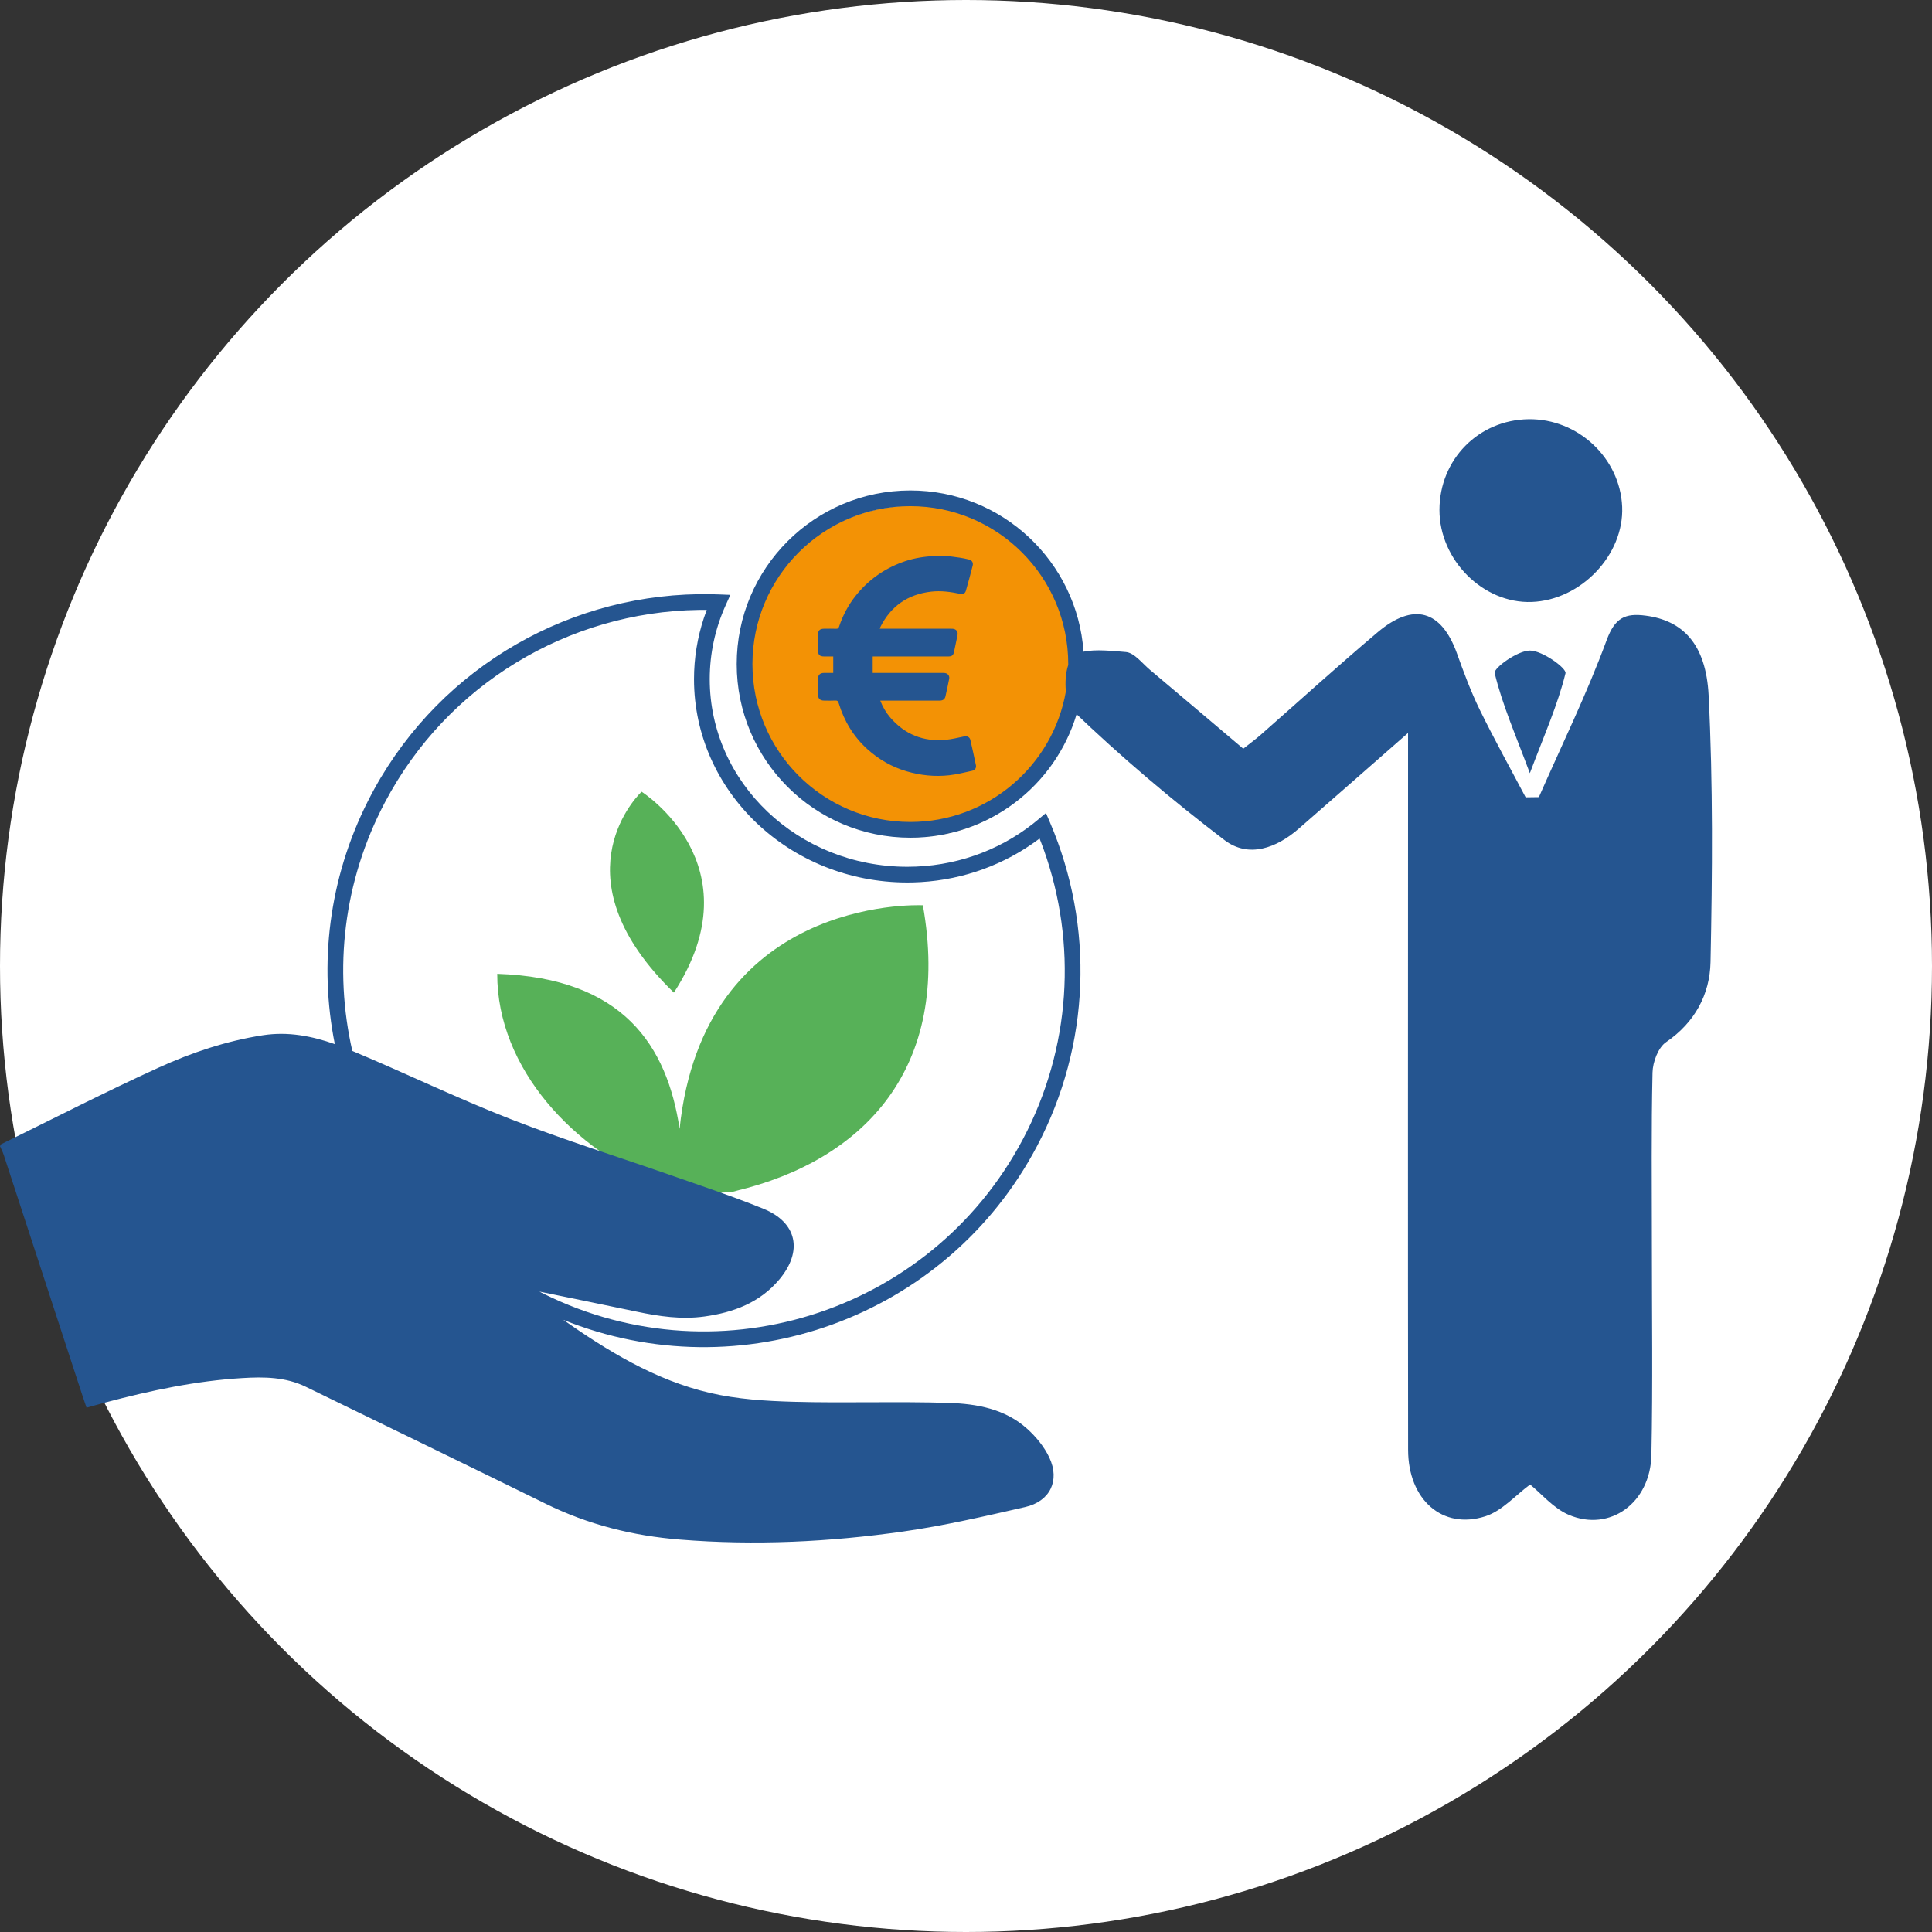
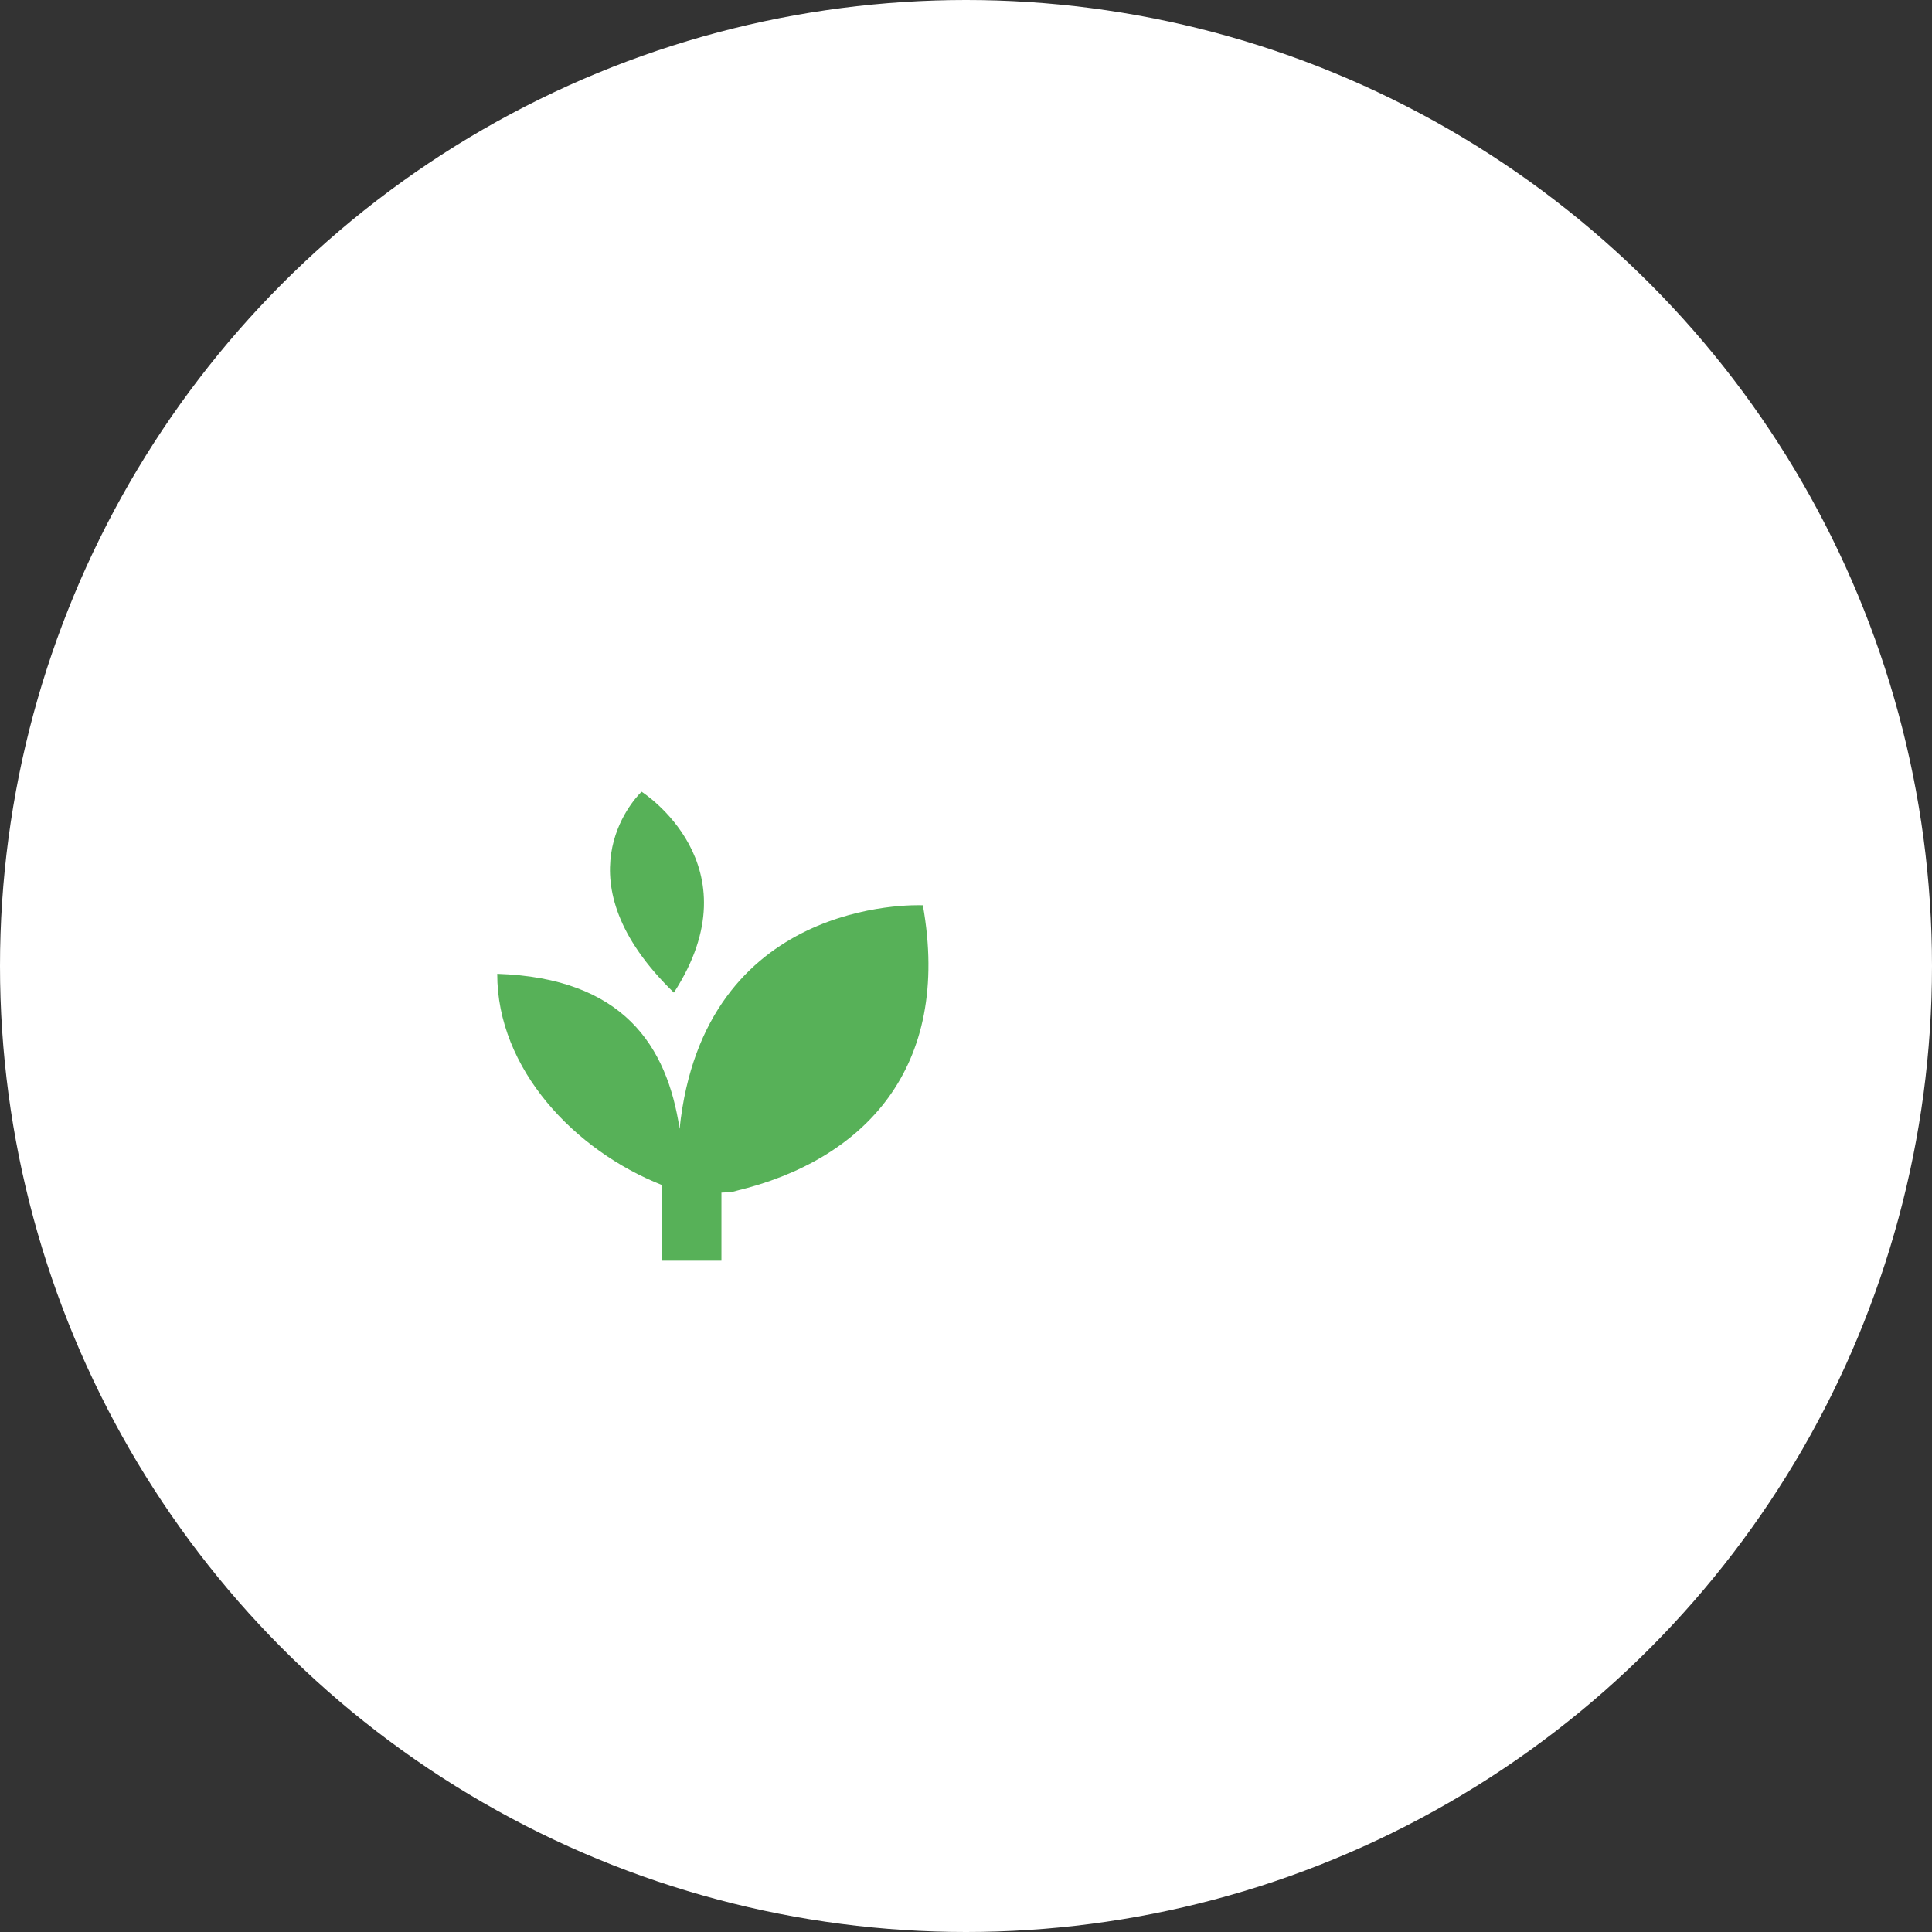
<svg xmlns="http://www.w3.org/2000/svg" width="106px" height="106px" viewBox="0 0 106 106" version="1.1">
  <rect x="0" y="0" width="106" height="106" fill="#333333" stroke="none" />
  <title>acheteursvg/</title>
  <g id="Page-1" stroke="none" stroke-width="1" fill="none" fill-rule="evenodd">
    <g id="acheteur" transform="translate(0, 0)">
      <circle id="Oval" fill="#FFFFFF" cx="53" cy="53" r="53" />
-       <path d="M40.963,36.837 C40.963,41.861 45.035,45.933 50.058,45.933 L50.058,45.933 C55.08,45.933 59.152,41.861 59.152,36.837 L59.152,36.837 C59.152,31.815 55.08,27.743 50.058,27.743 L50.058,27.743 C45.035,27.743 40.963,31.815 40.963,36.837" id="Fill-1" fill="#F39205" />
      <path d="M37.286,61.933 C38.603,49.311 50.153,49.65 50.62,49.668 L50.634,49.669 C52.23,58.614 47.388,63.661 40.378,65.338 C40.378,65.338 40.292,65.409 39.582,65.433 L39.582,65.433 L39.582,69.168 L36.332,69.168 L36.332,65.022 C31.524,63.129 27.27,58.642 27.281,53.429 C34.201,53.657 36.6,57.382 37.286,61.933 Z M35.201,43.438 C35.201,43.438 41.533,47.434 36.973,54.46 C30.64,48.323 34.734,43.905 35.165,43.473 L35.192,43.447 C35.198,43.441 35.201,43.438 35.201,43.438 Z" id="Combined-Shape" fill="#57B158" />
-       <path d="M39.037,32.602 L39.431,32.613 L40.07,32.638 L39.808,33.221 C39.238,34.49 38.94,35.855 38.94,37.26 C38.94,42.941 43.79,47.556 49.783,47.556 C52.331,47.556 54.739,46.712 56.669,45.2 L56.941,44.979 L57.387,44.607 L57.615,45.141 C60.041,50.829 59.832,57.318 56.891,62.893 C51.901,72.352 40.605,76.338 30.899,72.411 L30.773,72.323 C33.296,74.097 35.92,75.719 38.955,76.423 C40.45,76.772 42.023,76.868 43.565,76.911 C46.396,76.988 49.233,76.881 52.063,76.972 C53.596,77.021 55.145,77.301 56.351,78.387 C56.842,78.828 57.296,79.381 57.574,79.975 C58.164,81.234 57.61,82.374 56.244,82.685 C54.029,83.19 51.81,83.706 49.565,84.025 C45.501,84.604 41.413,84.8 37.307,84.47 C34.718,84.263 32.264,83.649 29.932,82.5 C25.555,80.346 21.163,78.225 16.779,76.087 C15.67,75.546 14.487,75.537 13.301,75.608 C10.748,75.76 8.26,76.292 5.795,76.944 C5.459,77.033 5.124,77.13 4.748,77.234 C4.671,77.004 4.6,76.805 4.534,76.605 C3.091,72.189 1.648,67.773 0.202,63.358 C0.149,63.195 0.068,63.044 -1.0658141e-14,62.886 C0.018,62.851 0.036,62.817 0.054,62.782 C2.93,61.374 5.781,59.905 8.695,58.579 C10.512,57.751 12.416,57.11 14.412,56.8 C15.8,56.584 17.108,56.841 18.37,57.285 C17.494,52.907 18.028,48.218 20.192,43.94 L20.359,43.617 L20.534,43.291 C24.27,36.506 31.423,32.455 39.037,32.602 Z M49.946,26.909 C54.979,26.909 59.1,30.812 59.448,35.756 C60.105,35.61 61.053,35.714 61.772,35.774 C62.236,35.813 62.665,36.391 63.091,36.749 C64.786,38.173 66.473,39.606 68.213,41.078 C68.601,40.771 68.894,40.558 69.165,40.32 C71.303,38.442 73.409,36.526 75.583,34.69 C77.553,33.026 79.082,33.476 79.935,35.847 C80.31,36.893 80.699,37.943 81.186,38.94 C81.981,40.563 82.861,42.145 83.705,43.745 C83.947,43.742 84.188,43.738 84.431,43.735 C85.69,40.871 87.07,38.052 88.149,35.123 C88.603,33.892 89.164,33.628 90.296,33.778 C92.294,34.042 93.601,35.293 93.745,38.153 C93.99,43.023 93.95,47.914 93.849,52.792 C93.812,54.543 92.996,56.096 91.413,57.175 C90.976,57.473 90.68,58.269 90.667,58.845 C90.594,61.937 90.632,65.033 90.631,68.128 C90.63,72.028 90.686,75.928 90.605,79.827 C90.55,82.459 88.325,84.068 86.076,83.114 C85.229,82.754 84.572,81.951 83.95,81.449 C83.143,82.042 82.41,82.896 81.497,83.191 C79.144,83.95 77.259,82.281 77.256,79.545 C77.241,67.351 77.251,55.157 77.253,42.963 L77.253,42.963 L77.253,40.214 C74.957,42.226 73.112,43.851 71.256,45.466 C70.028,46.535 68.502,47.097 67.179,46.09 C64.282,43.881 61.489,41.515 58.864,38.993 L59.068,39.187 C57.887,43.106 54.25,45.961 49.946,45.961 C44.685,45.961 40.42,41.696 40.42,36.435 C40.42,31.174 44.685,26.909 49.946,26.909 Z M38.775,33.461 L38.334,33.463 C31.181,33.572 24.542,37.536 21.121,44.019 C18.822,48.377 18.311,53.204 19.33,57.658 L19.285,57.64 C22.207,58.86 25.062,60.248 28.01,61.398 C30.992,62.561 34.055,63.514 37.077,64.573 L39.014,65.247 C39.981,65.586 40.945,65.936 41.893,66.322 C43.734,67.074 44.058,68.642 42.767,70.188 C41.691,71.475 40.246,72.011 38.642,72.232 C37.39,72.404 36.167,72.225 34.946,71.968 C33.162,71.595 31.376,71.23 29.592,70.863 L29.389,70.759 C39.056,75.859 51.028,72.157 56.129,62.49 C58.753,57.515 59.107,51.781 57.265,46.612 L57.11,46.195 L57.035,46.004 L56.973,46.053 C55.124,47.43 52.892,48.254 50.523,48.396 L50.127,48.413 L49.783,48.418 C43.323,48.418 38.077,43.427 38.077,37.26 C38.077,36.111 38.261,34.985 38.616,33.912 L38.757,33.511 L38.775,33.461 Z M49.946,27.771 C45.161,27.771 41.283,31.65 41.283,36.435 C41.283,41.22 45.161,45.098 49.946,45.098 C54.222,45.098 57.775,42 58.481,37.926 C58.429,37.435 58.473,36.888 58.608,36.486 C58.609,36.47 58.609,36.452 58.609,36.435 C58.609,31.65 54.73,27.771 49.946,27.771 Z M51.926,30.501 C52.171,30.533 52.416,30.559 52.66,30.597 C52.826,30.622 52.992,30.655 53.156,30.696 C53.324,30.736 53.409,30.865 53.366,31.033 C53.25,31.493 53.125,31.951 52.995,32.407 C52.952,32.558 52.842,32.615 52.685,32.582 C52.16,32.474 51.632,32.397 51.095,32.459 C49.81,32.607 48.871,33.252 48.295,34.415 C48.286,34.435 48.281,34.458 48.269,34.495 L52.129,34.495 C52.173,34.495 52.216,34.494 52.26,34.496 C52.461,34.509 52.574,34.65 52.535,34.848 C52.474,35.156 52.41,35.463 52.342,35.769 C52.298,35.966 52.223,36.018 52.005,36.018 L47.881,36.018 L47.881,36.919 L51.7,36.919 C51.746,36.919 51.795,36.918 51.84,36.925 C52.006,36.949 52.109,37.081 52.077,37.243 C52.013,37.566 51.945,37.889 51.872,38.21 C51.836,38.368 51.728,38.439 51.547,38.44 L48.296,38.44 C48.43,38.783 48.606,39.088 48.836,39.358 C49.641,40.297 50.666,40.706 51.892,40.59 C52.234,40.557 52.571,40.471 52.908,40.403 C53.062,40.373 53.202,40.439 53.238,40.592 C53.345,41.054 53.447,41.518 53.544,41.982 C53.576,42.129 53.495,42.255 53.338,42.29 C52.921,42.38 52.505,42.488 52.082,42.535 C51.286,42.624 50.499,42.542 49.729,42.314 C48.93,42.077 48.225,41.672 47.605,41.117 C46.832,40.422 46.314,39.565 46.014,38.574 C45.982,38.471 45.942,38.43 45.83,38.436 C45.625,38.447 45.421,38.441 45.217,38.439 C44.986,38.436 44.88,38.329 44.879,38.098 C44.878,37.815 44.878,37.533 44.879,37.25 C44.88,37.032 44.985,36.924 45.203,36.92 C45.37,36.916 45.538,36.919 45.716,36.919 L45.716,36.018 L45.243,36.018 C44.963,36.018 44.879,35.934 44.878,35.654 C44.878,35.378 44.878,35.103 44.879,34.829 C44.88,34.596 44.973,34.499 45.206,34.495 C45.43,34.492 45.655,34.49 45.878,34.497 C45.969,34.5 46.007,34.467 46.035,34.383 C46.244,33.76 46.545,33.186 46.958,32.673 C47.627,31.839 48.463,31.236 49.463,30.86 C49.985,30.662 50.525,30.556 51.081,30.519 C51.111,30.516 51.141,30.507 51.171,30.501 L51.926,30.501 Z M83.943,35.693 C84.63,35.698 85.959,36.665 85.892,36.937 C85.473,38.649 84.743,40.286 83.936,42.421 C83.134,40.266 82.414,38.635 82.006,36.929 C81.94,36.654 83.265,35.69 83.943,35.693 Z M83.867,23 C86.571,22.963 88.887,25.13 89,27.801 C89.112,30.438 86.745,32.927 84.036,33.027 C81.375,33.123 78.972,30.724 78.976,27.975 C78.98,25.211 81.116,23.038 83.867,23 Z" id="Combined-Shape" fill="#255590" />
    </g>
  </g>
</svg>